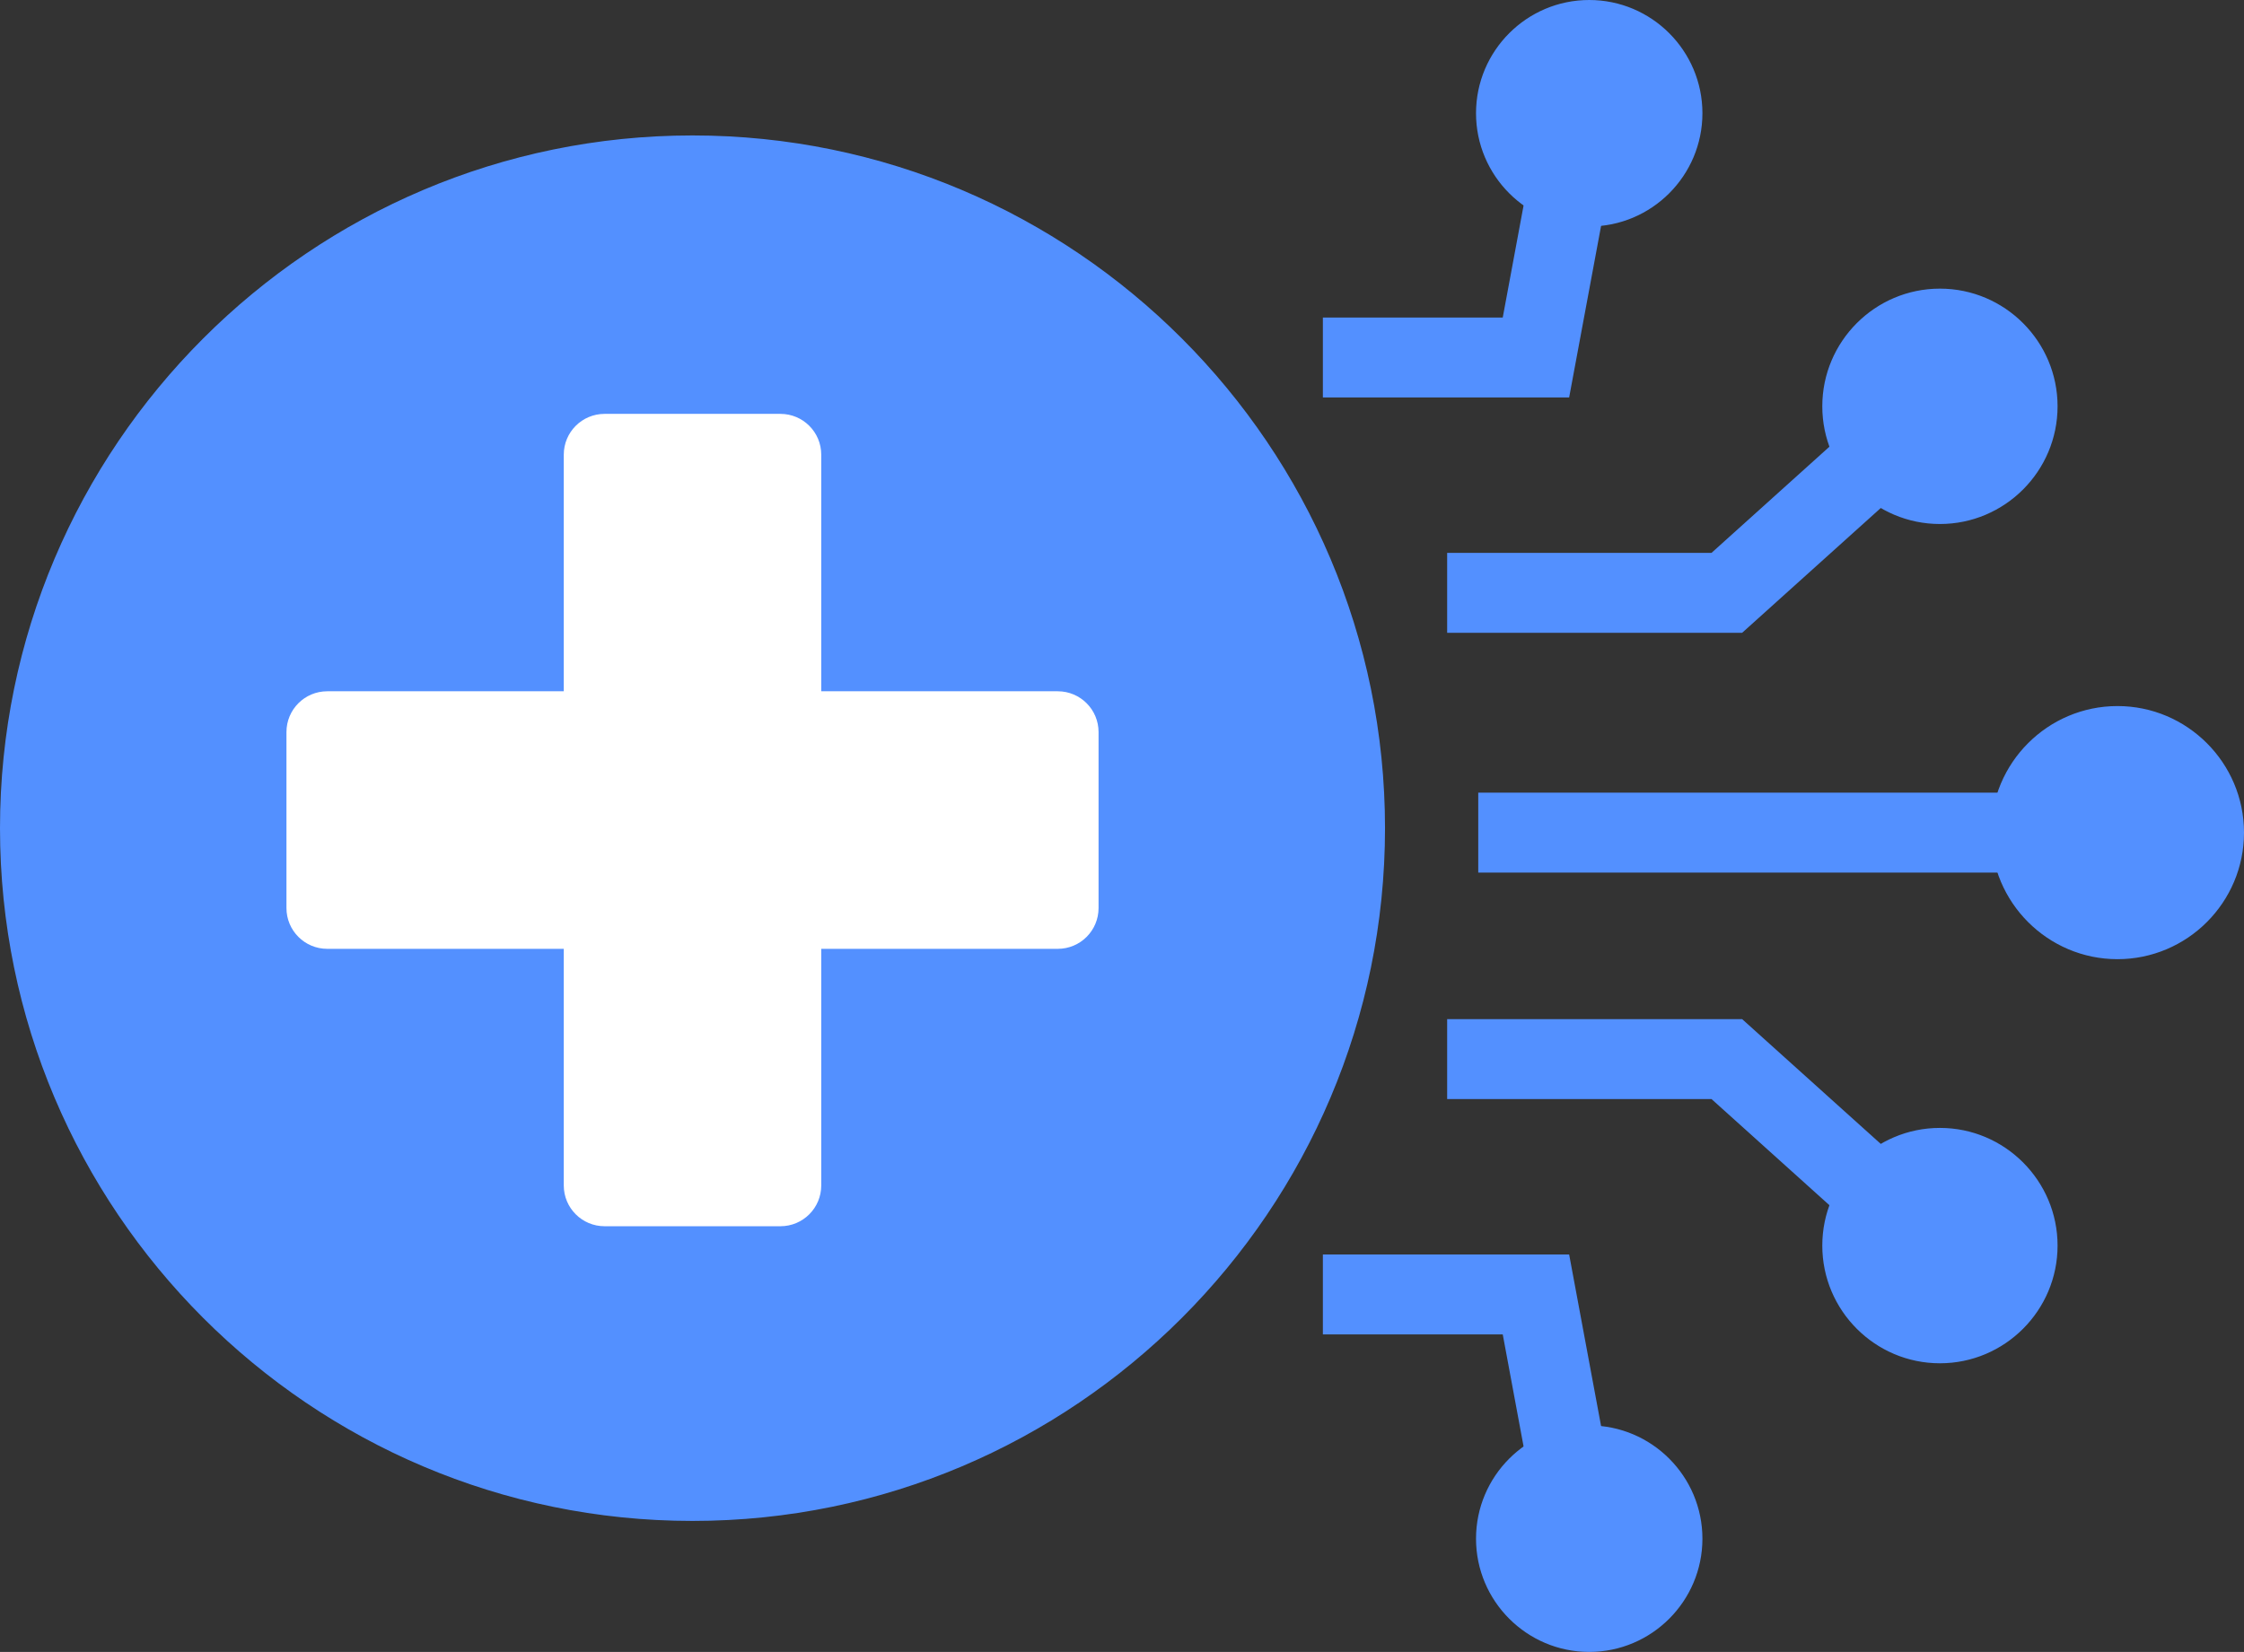
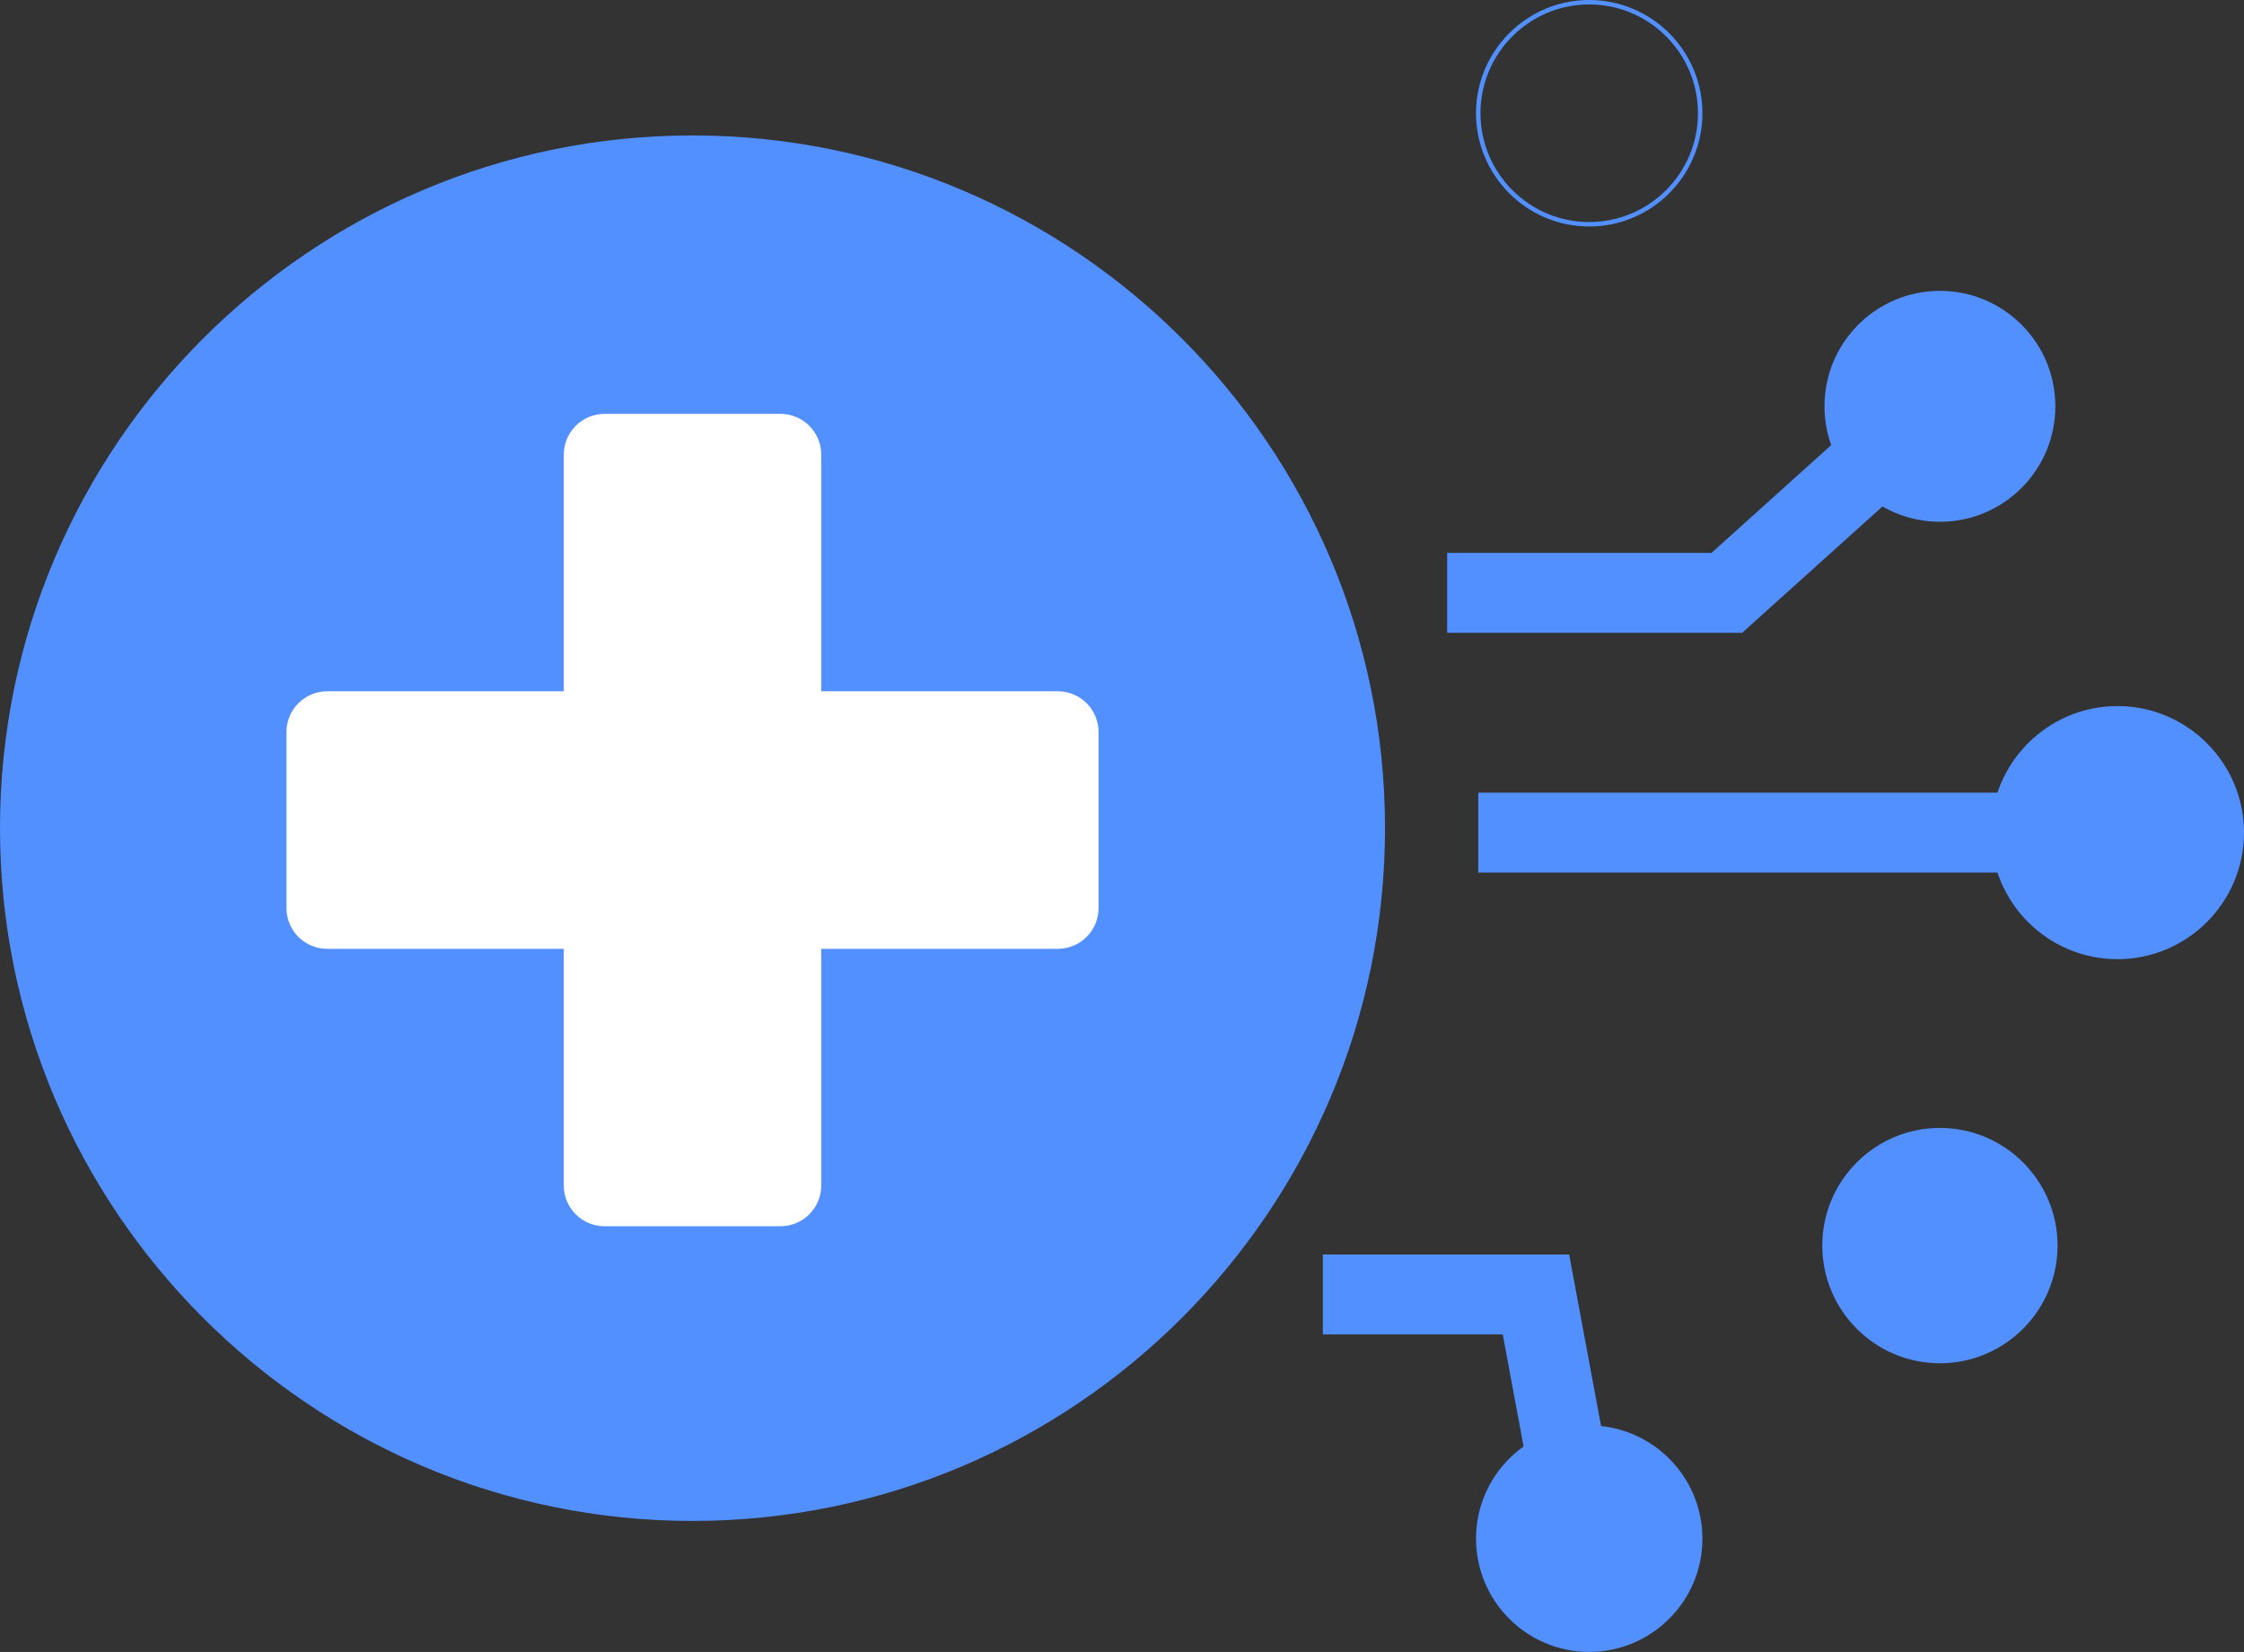
<svg xmlns="http://www.w3.org/2000/svg" width="110" height="81" viewBox="0 0 110 81" fill="none">
  <rect x="0" y="0" width="110" height="81" fill="#333333" stroke="none" />
  <g clip-path="url(#clip0_147_323)">
    <path d="M33.947 74.468C52.635 74.468 67.784 59.309 67.784 40.609C67.784 21.909 52.635 6.75 33.947 6.75C15.259 6.75 0.109 21.909 0.109 40.609C0.109 59.309 15.259 74.468 33.947 74.468Z" fill="#5390FF" />
    <path d="M33.947 74.577C15.228 74.577 0 59.339 0 40.609C0 21.879 15.228 6.641 33.947 6.641C52.665 6.641 67.893 21.879 67.893 40.609C67.893 59.339 52.665 74.577 33.947 74.577ZM33.947 6.859C15.348 6.859 0.218 21.998 0.218 40.609C0.218 59.219 15.348 74.359 33.947 74.359C52.545 74.359 67.676 59.219 67.676 40.609C67.676 21.998 52.545 6.859 33.947 6.859Z" fill="#5390FF" />
    <path d="M38.257 20.294H29.636C28.532 20.294 27.636 21.189 27.636 22.294V58.127C27.636 59.232 28.532 60.127 29.636 60.127H38.257C39.362 60.127 40.257 59.232 40.257 58.127V22.294C40.257 21.189 39.362 20.294 38.257 20.294Z" fill="white" />
    <path d="M51.851 33.896H16.042C14.937 33.896 14.042 34.791 14.042 35.896V44.525C14.042 45.63 14.937 46.525 16.042 46.525H51.851C52.956 46.525 53.851 45.63 53.851 44.525V35.896C53.851 34.791 52.956 33.896 51.851 33.896Z" fill="white" />
-     <path d="M76.919 19.488H64.847V15.569H73.664L75.107 7.806L78.959 8.525L76.919 19.488Z" fill="#5390FF" />
-     <path d="M77.903 10.996C80.908 10.996 83.343 8.559 83.343 5.552C83.343 2.546 80.908 0.109 77.903 0.109C74.898 0.109 72.463 2.546 72.463 5.552C72.463 8.559 74.898 10.996 77.903 10.996Z" fill="#5390FF" />
    <path d="M77.903 11.105C74.843 11.105 72.354 8.614 72.354 5.552C72.354 2.491 74.843 0 77.903 0C80.963 0 83.452 2.491 83.452 5.552C83.452 8.614 80.963 11.105 77.903 11.105ZM77.903 0.218C74.963 0.218 72.572 2.611 72.572 5.552C72.572 8.494 74.963 10.887 77.903 10.887C80.843 10.887 83.234 8.494 83.234 5.552C83.234 2.611 80.843 0.218 77.903 0.218Z" fill="#5390FF" />
    <path d="M75.107 73.194L73.664 65.431H64.847V61.512H76.919L78.959 72.475L75.107 73.194Z" fill="#5390FF" />
    <path d="M77.903 80.891C80.908 80.891 83.343 78.454 83.343 75.448C83.343 72.441 80.908 70.004 77.903 70.004C74.898 70.004 72.463 72.441 72.463 75.448C72.463 78.454 74.898 80.891 77.903 80.891Z" fill="#5390FF" />
    <path d="M77.903 81C74.843 81 72.354 78.509 72.354 75.448C72.354 72.386 74.843 69.895 77.903 69.895C80.963 69.895 83.452 72.386 83.452 75.448C83.452 78.509 80.963 81 77.903 81ZM77.903 70.113C74.963 70.113 72.572 72.506 72.572 75.448C72.572 78.389 74.963 80.782 77.903 80.782C80.843 80.782 83.234 78.389 83.234 75.448C83.234 72.506 80.843 70.113 77.903 70.113Z" fill="#5390FF" />
    <path d="M85.399 31.028H70.939V27.109H83.898L89.867 21.733L92.487 24.646L85.399 31.028Z" fill="#5390FF" />
    <path d="M95.094 25.585C98.219 25.585 100.752 23.05 100.752 19.923C100.752 16.797 98.219 14.262 95.094 14.262C91.97 14.262 89.436 16.797 89.436 19.923C89.436 23.05 91.97 25.585 95.094 25.585Z" fill="#5390FF" />
-     <path d="M95.094 25.694C91.915 25.694 89.328 23.105 89.328 19.923C89.328 16.742 91.915 14.153 95.094 14.153C98.273 14.153 100.861 16.742 100.861 19.923C100.861 23.105 98.273 25.694 95.094 25.694ZM95.094 14.371C92.035 14.371 89.545 16.862 89.545 19.923C89.545 22.985 92.035 25.476 95.094 25.476C98.154 25.476 100.643 22.985 100.643 19.923C100.643 16.862 98.154 14.371 95.094 14.371Z" fill="#5390FF" />
-     <path d="M89.867 59.267L83.898 53.891H70.939V49.972H85.399L92.487 56.354L89.867 59.267Z" fill="#5390FF" />
    <path d="M95.094 66.738C98.219 66.738 100.752 64.203 100.752 61.077C100.752 57.95 98.219 55.415 95.094 55.415C91.97 55.415 89.436 57.95 89.436 61.077C89.436 64.203 91.97 66.738 95.094 66.738Z" fill="#5390FF" />
    <path d="M95.094 66.847C91.915 66.847 89.328 64.258 89.328 61.077C89.328 57.895 91.915 55.306 95.094 55.306C98.273 55.306 100.861 57.895 100.861 61.077C100.861 64.258 98.273 66.847 95.094 66.847ZM95.094 55.524C92.035 55.524 89.545 58.015 89.545 61.077C89.545 64.138 92.035 66.629 95.094 66.629C98.154 66.629 100.643 64.138 100.643 61.077C100.643 58.015 98.154 55.524 95.094 55.524Z" fill="#5390FF" />
    <path d="M98.793 38.867H72.463V42.786H98.793V38.867Z" fill="#5390FF" />
    <path d="M103.799 46.923C107.164 46.923 109.892 44.194 109.892 40.827C109.892 37.459 107.164 34.73 103.799 34.73C100.433 34.73 97.706 37.459 97.706 40.827C97.706 44.194 100.433 46.923 103.799 46.923Z" fill="#5390FF" />
    <path d="M103.798 47.032C100.38 47.032 97.597 44.247 97.597 40.827C97.597 37.406 100.38 34.621 103.798 34.621C107.217 34.621 110 37.406 110 40.827C110 44.247 107.217 47.032 103.798 47.032ZM103.798 34.839C100.5 34.839 97.814 37.526 97.814 40.827C97.814 44.128 100.5 46.815 103.798 46.815C107.097 46.815 109.783 44.128 109.783 40.827C109.783 37.526 107.097 34.839 103.798 34.839Z" fill="#5390FF" />
  </g>
  <defs>
    <clipPath id="clip0_147_323">
      <rect width="110" height="81" fill="white" />
    </clipPath>
  </defs>
</svg>